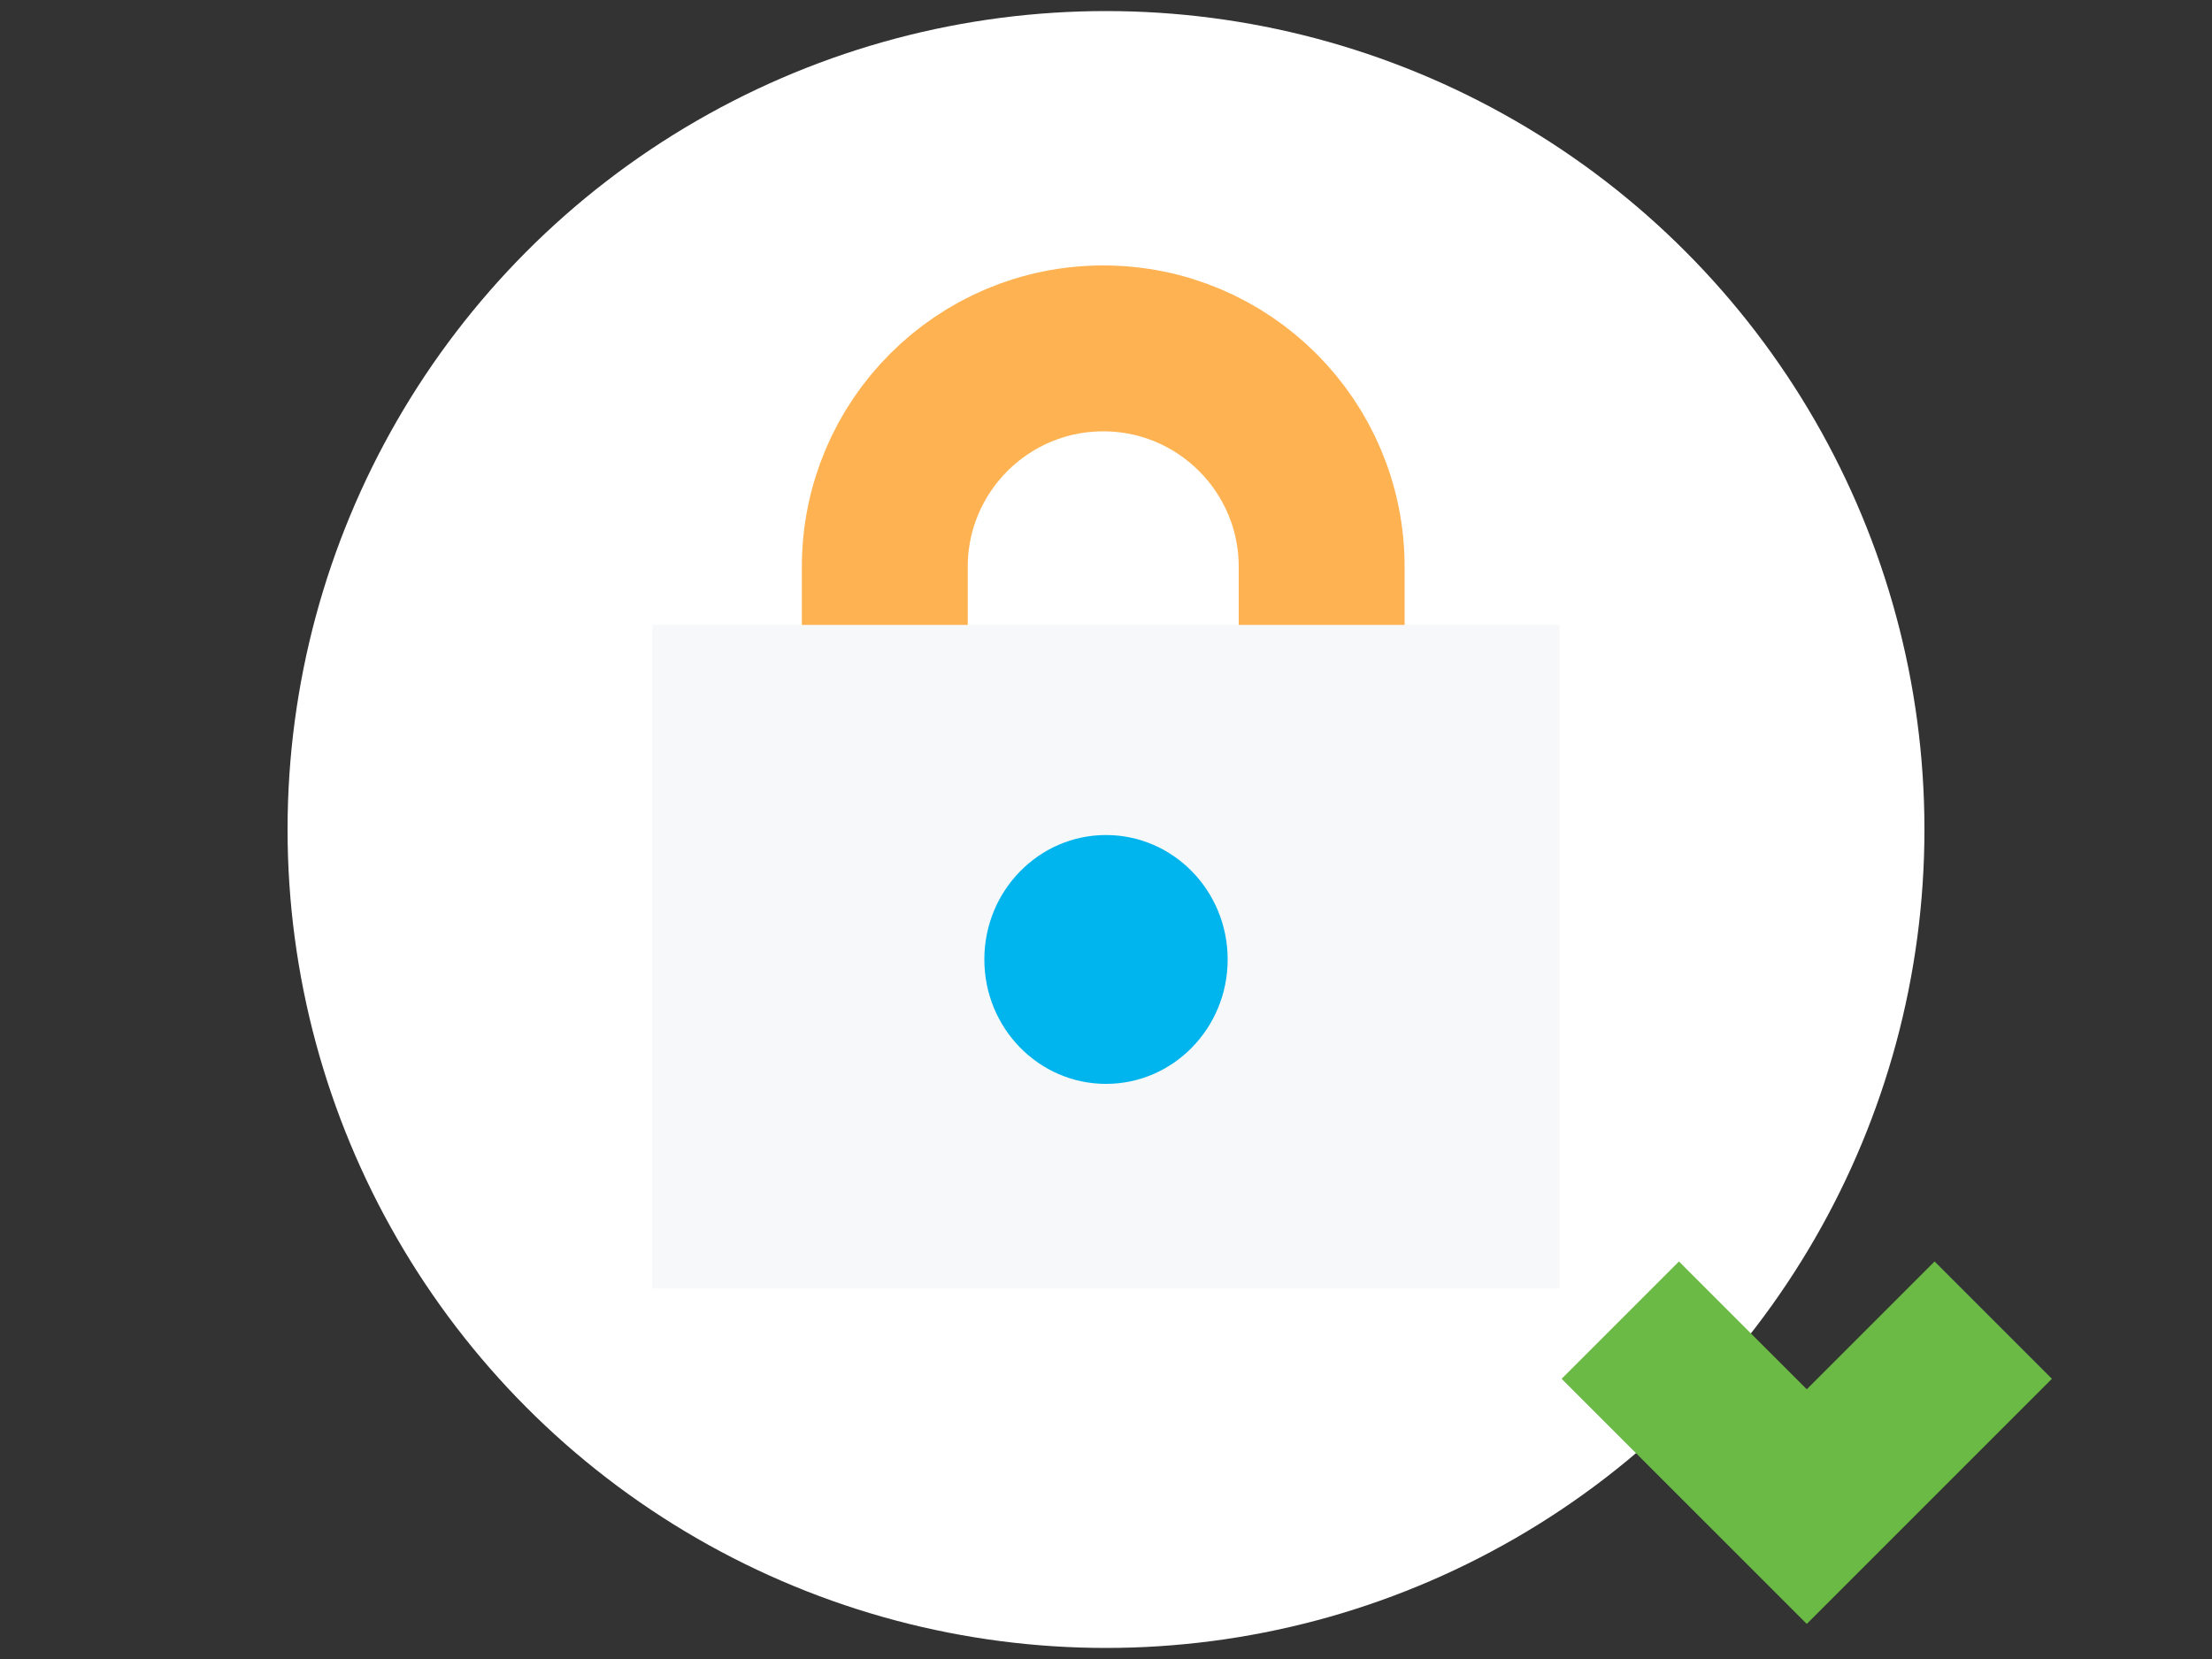
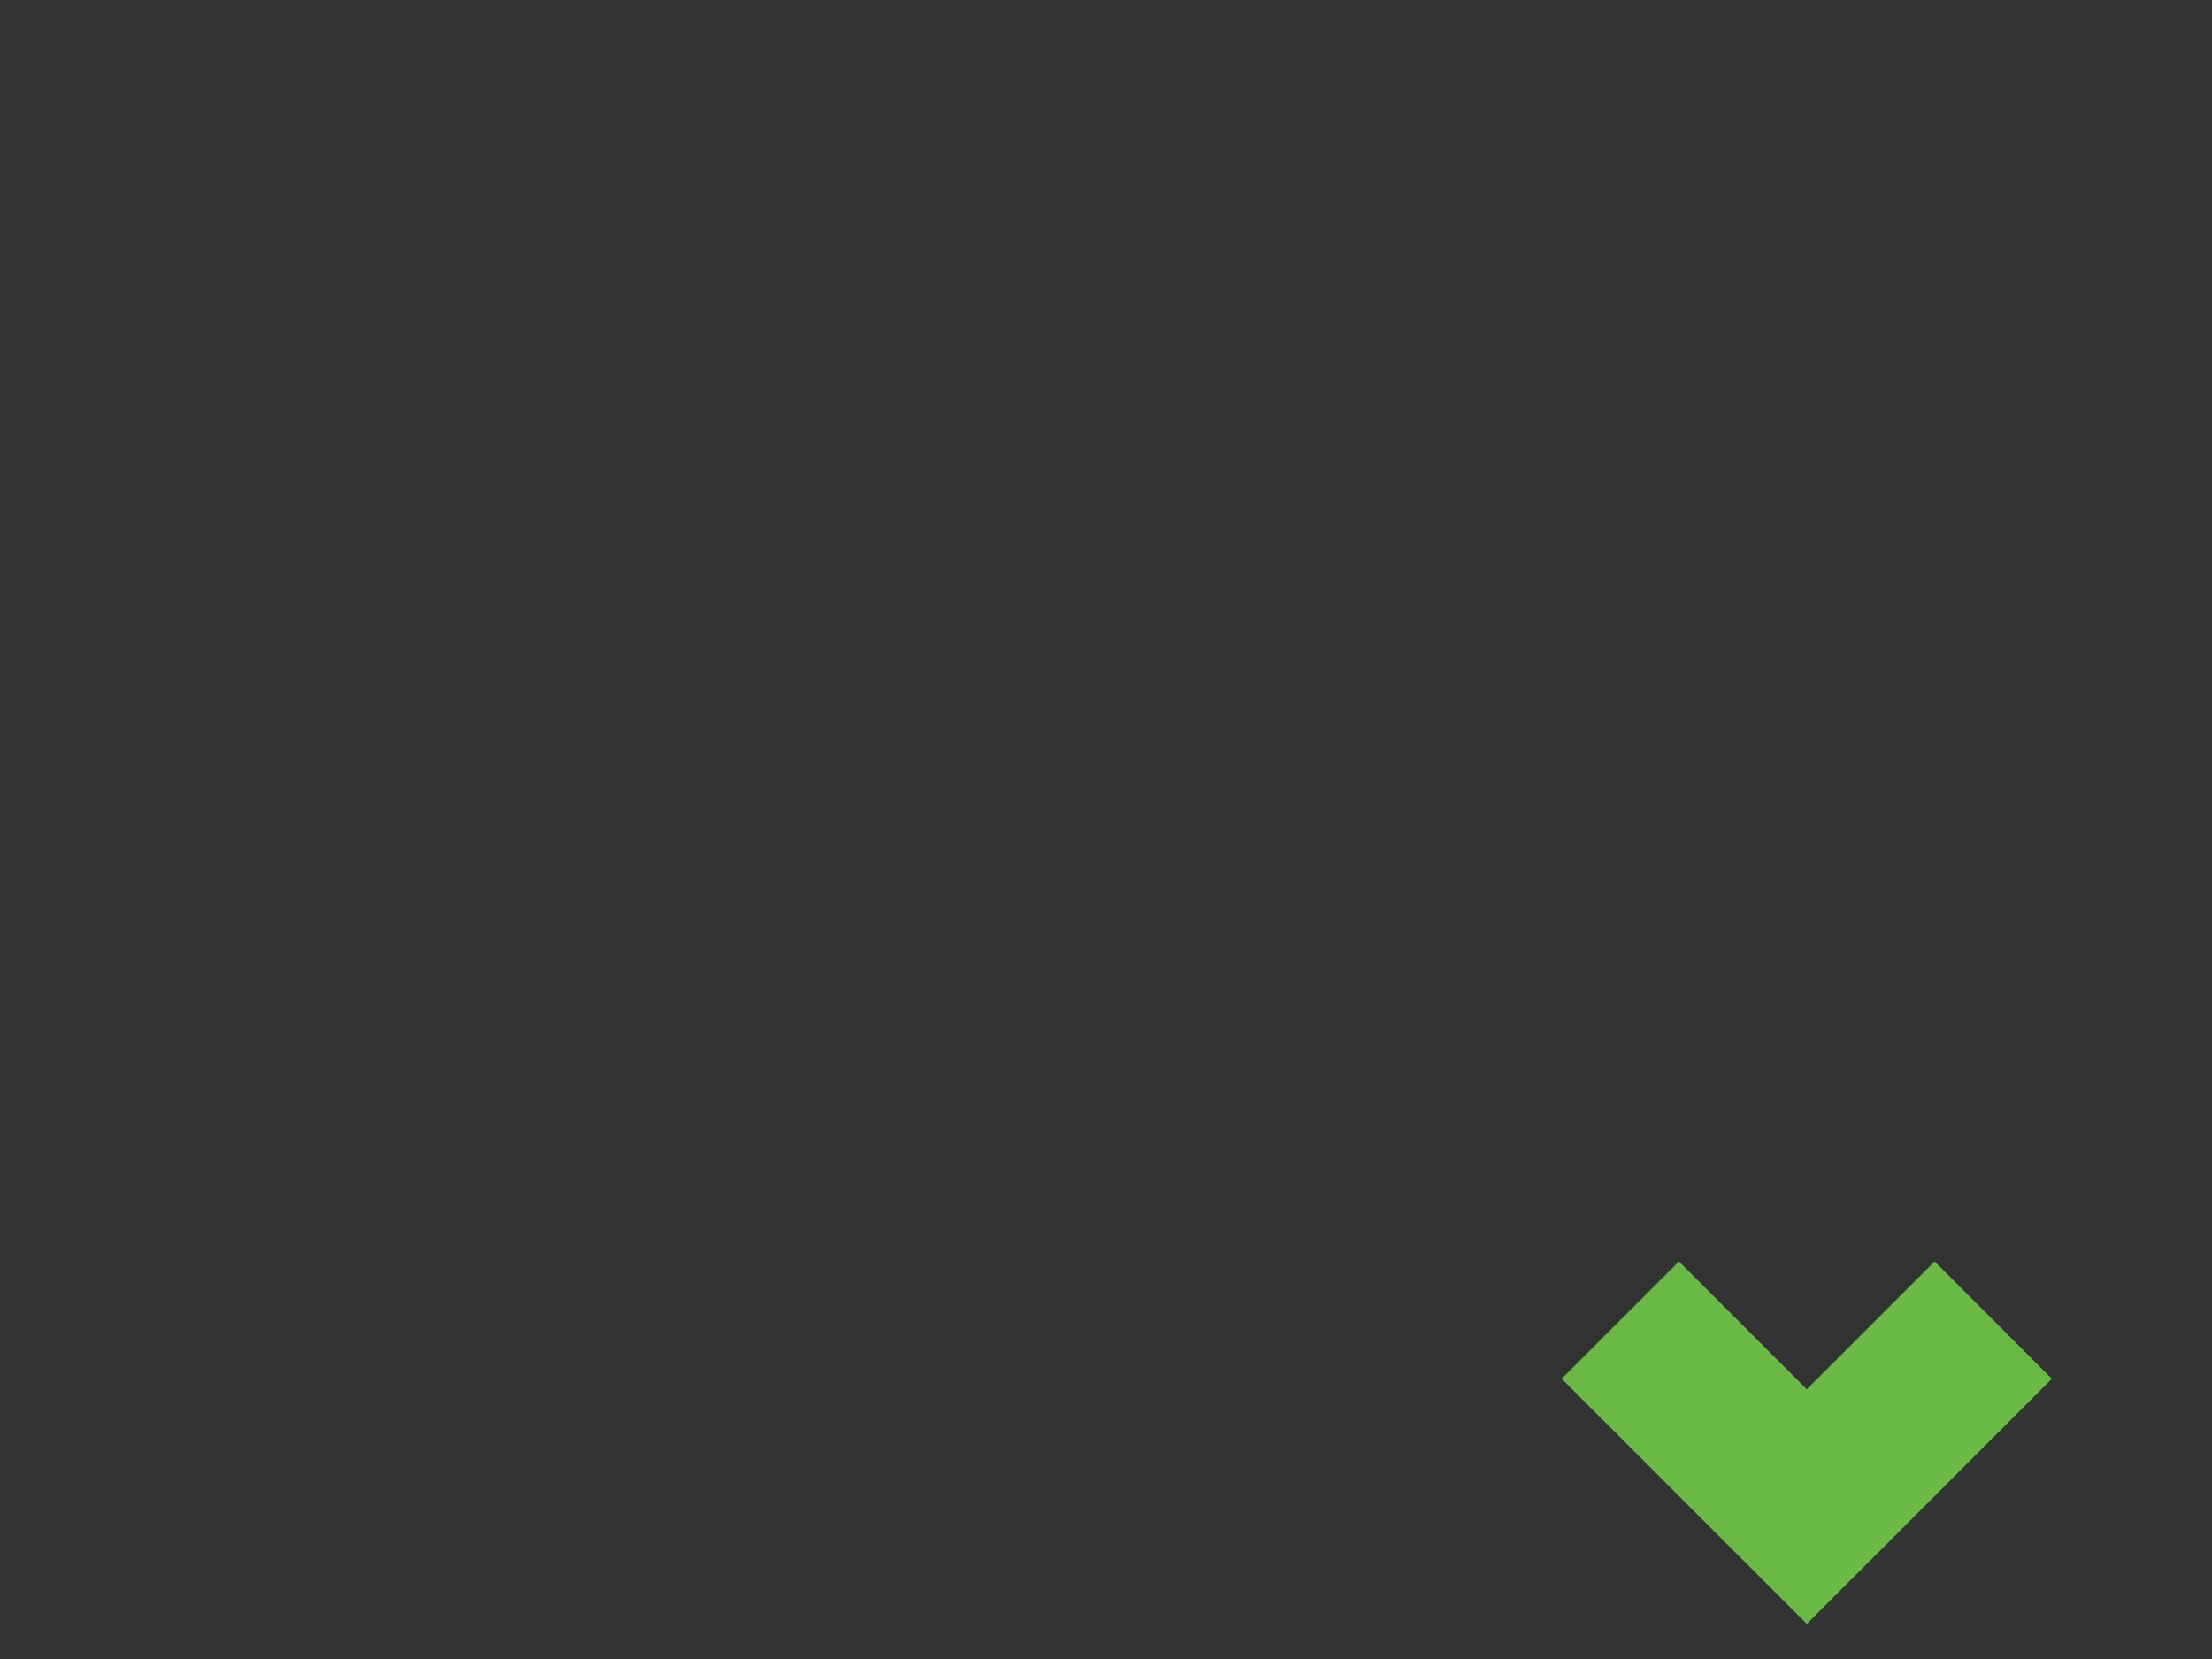
<svg xmlns="http://www.w3.org/2000/svg" width="400" height="300" viewBox="0 0 400 300" fill="none">
  <rect x="0" y="0" width="400" height="300" fill="#333333" stroke="none" />
-   <circle cx="200" cy="150" r="148" fill="white" />
  <path d="M360.442 238.721L326.721 272.442L293 238.721" stroke="#6BBA46" stroke-width="30" />
-   <rect x="118" y="113" width="164" height="120" fill="#F7F8F9" />
-   <path d="M239 113V102.5C239 80.685 221.315 63 199.5 63V63C177.685 63 160 80.685 160 102.5V113" stroke="#FEB251" stroke-width="30" />
-   <ellipse cx="200" cy="173.5" rx="22" ry="22.5" fill="#00B4ED" />
</svg>